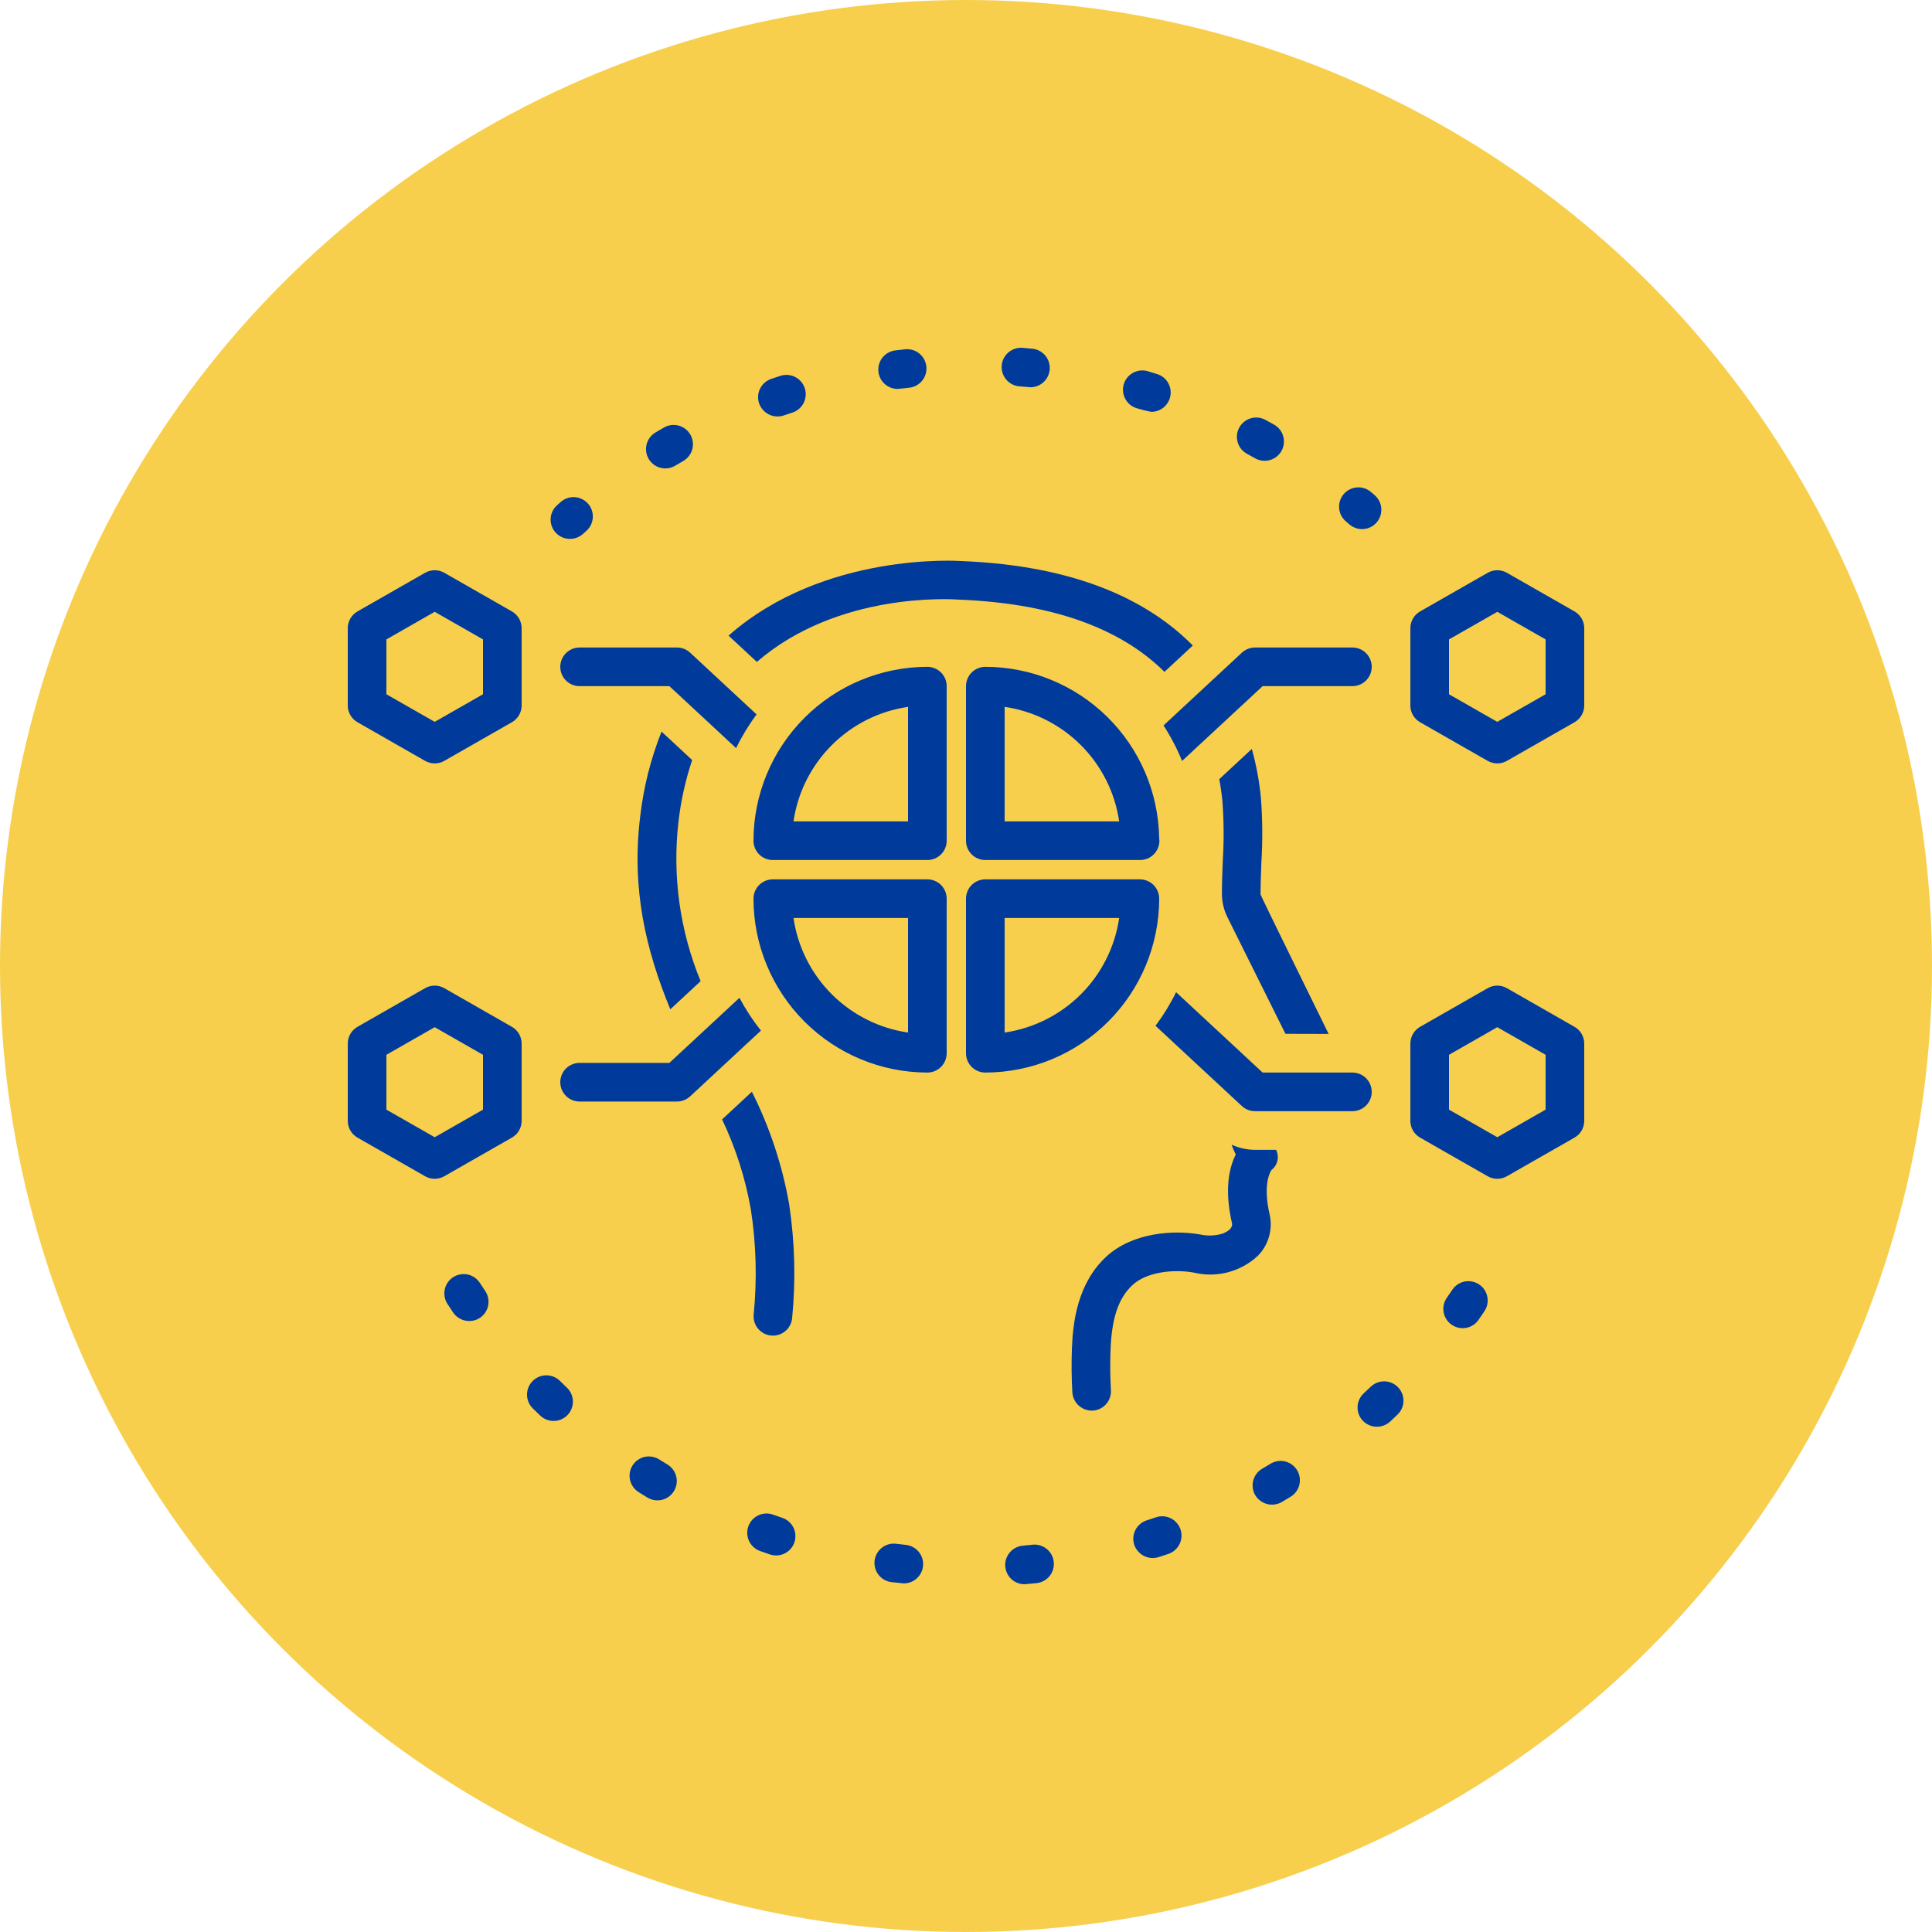
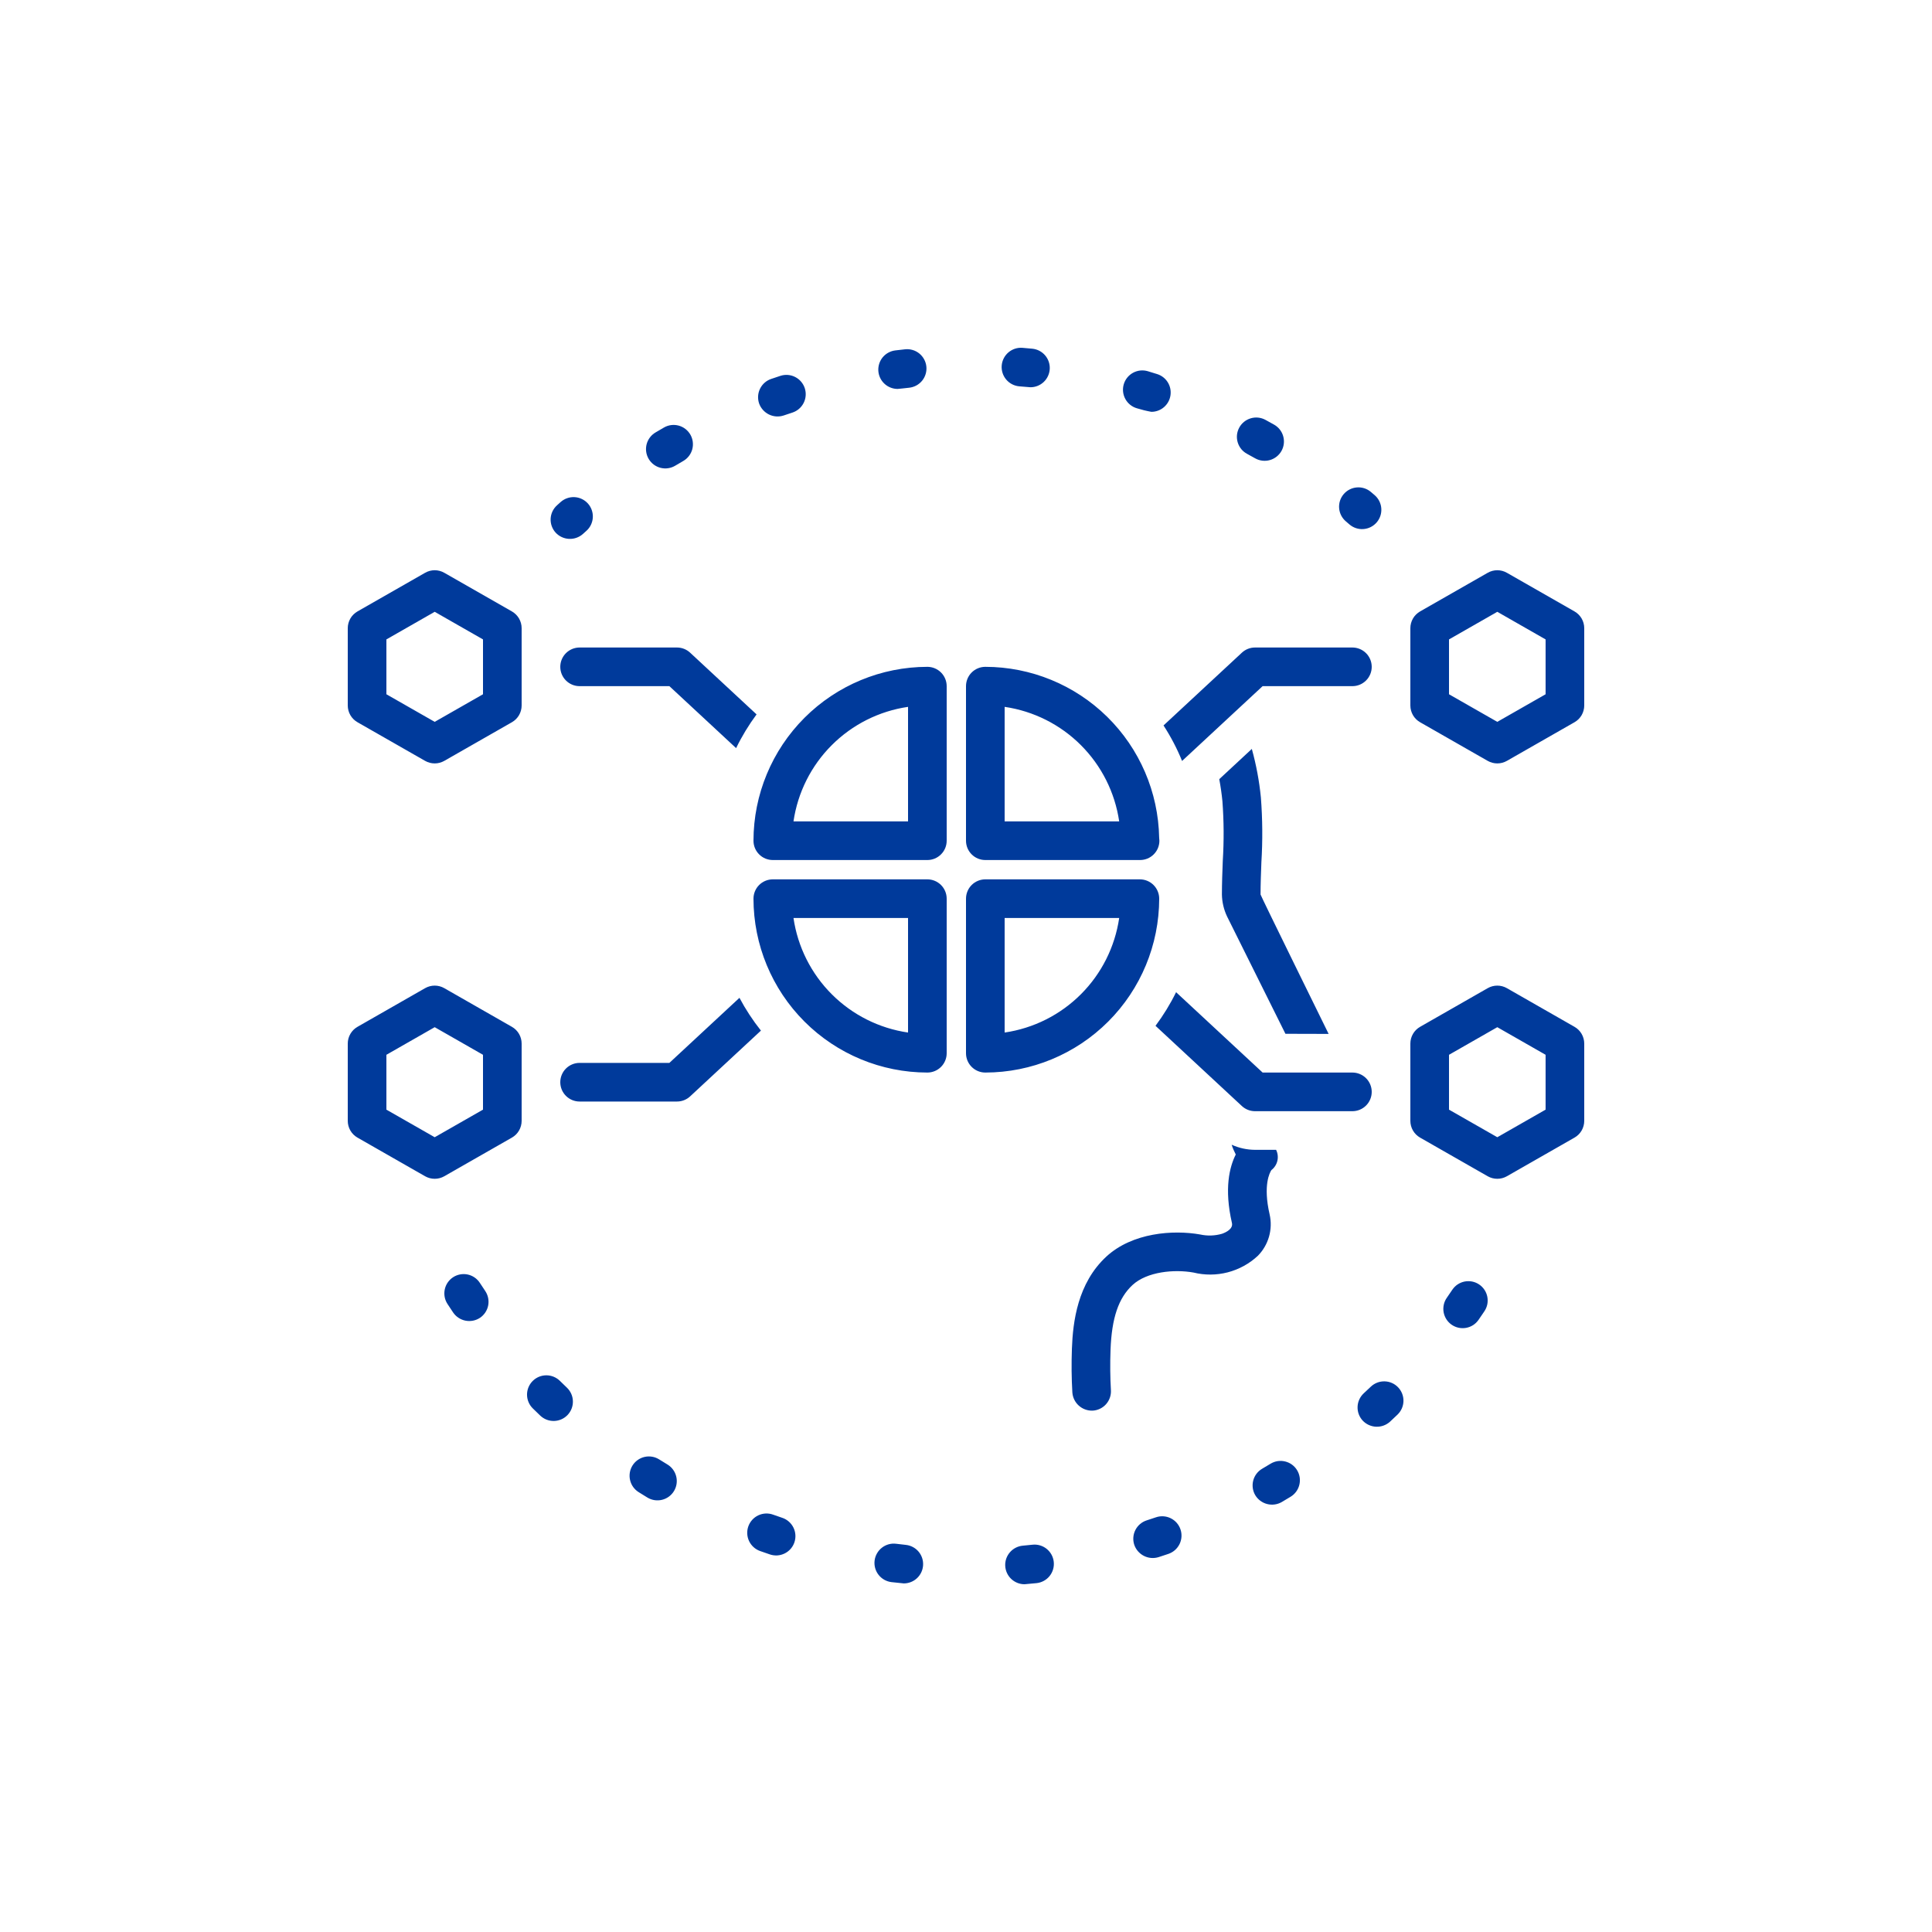
<svg xmlns="http://www.w3.org/2000/svg" width="100" height="100" viewBox="0 0 100 100" fill="none">
-   <circle cx="50" cy="50" r="50" fill="#F7CF4D" />
  <g clip-path="url(#clip0_284_20)">
    <path d="M24.836 66.4C24.692 66.179 24.465 66.023 24.206 65.968C23.946 65.914 23.676 65.964 23.454 66.108C23.232 66.253 23.076 66.479 23.021 66.738C22.966 66.998 23.016 67.268 23.16 67.49C23.257 67.641 23.356 67.791 23.457 67.939C23.607 68.157 23.837 68.307 24.096 68.358C24.355 68.408 24.625 68.355 24.845 68.209C24.954 68.136 25.047 68.041 25.12 67.932C25.192 67.823 25.243 67.7 25.268 67.571C25.293 67.442 25.292 67.309 25.266 67.181C25.24 67.052 25.188 66.93 25.115 66.821C25.021 66.682 24.928 66.542 24.836 66.4ZM46.887 79.963C46.719 79.944 46.552 79.925 46.384 79.905C46.254 79.889 46.122 79.898 45.995 79.933C45.868 79.969 45.75 80.028 45.647 80.109C45.543 80.19 45.456 80.29 45.392 80.405C45.327 80.519 45.285 80.645 45.269 80.775C45.253 80.906 45.263 81.038 45.298 81.164C45.333 81.291 45.393 81.409 45.474 81.513C45.555 81.616 45.655 81.703 45.77 81.768C45.884 81.832 46.01 81.874 46.14 81.89C46.318 81.912 46.746 81.957 46.782 81.957C47.038 81.956 47.284 81.858 47.469 81.682C47.655 81.506 47.766 81.265 47.779 81.01C47.793 80.754 47.708 80.503 47.542 80.308C47.376 80.114 47.142 79.99 46.887 79.963ZM40.489 78.562C40.33 78.508 40.171 78.453 40.013 78.397C39.763 78.307 39.488 78.321 39.248 78.434C39.008 78.548 38.824 78.752 38.734 79.002C38.645 79.251 38.659 79.526 38.772 79.766C38.886 80.006 39.09 80.191 39.339 80.28C39.509 80.34 39.68 80.4 39.851 80.457C39.975 80.499 40.107 80.516 40.238 80.508C40.369 80.499 40.497 80.464 40.615 80.406C40.733 80.348 40.838 80.267 40.925 80.168C41.011 80.069 41.077 79.954 41.119 79.829C41.161 79.704 41.178 79.573 41.169 79.442C41.16 79.31 41.125 79.182 41.067 79.065C41.008 78.947 40.927 78.842 40.828 78.756C40.729 78.669 40.614 78.603 40.489 78.562ZM34.549 75.803C34.404 75.716 34.261 75.627 34.118 75.538C33.893 75.397 33.622 75.351 33.363 75.41C33.105 75.469 32.88 75.629 32.739 75.853C32.598 76.078 32.552 76.35 32.612 76.608C32.671 76.867 32.83 77.091 33.055 77.232C33.207 77.327 33.36 77.421 33.513 77.515C33.74 77.652 34.012 77.693 34.27 77.629C34.527 77.566 34.749 77.403 34.886 77.176C35.023 76.949 35.065 76.677 35.001 76.42C34.938 76.162 34.775 75.941 34.549 75.803ZM76.558 66.482C76.449 66.409 76.326 66.358 76.198 66.332C76.069 66.307 75.936 66.307 75.807 66.332C75.679 66.358 75.556 66.409 75.447 66.481C75.338 66.554 75.244 66.648 75.171 66.757C75.078 66.897 74.982 67.036 74.887 67.173C74.811 67.281 74.758 67.403 74.73 67.531C74.702 67.66 74.699 67.793 74.722 67.922C74.746 68.052 74.794 68.175 74.865 68.286C74.936 68.397 75.028 68.492 75.136 68.567C75.244 68.642 75.366 68.695 75.494 68.723C75.623 68.751 75.756 68.753 75.885 68.73C76.014 68.707 76.138 68.658 76.249 68.587C76.359 68.516 76.454 68.423 76.529 68.315C76.632 68.168 76.733 68.019 76.833 67.869C76.906 67.76 76.957 67.638 76.983 67.509C77.008 67.38 77.008 67.248 76.983 67.119C76.957 66.99 76.907 66.867 76.834 66.758C76.761 66.649 76.667 66.555 76.558 66.482ZM28.981 71.474C28.792 71.288 28.537 71.184 28.272 71.186C28.007 71.188 27.753 71.295 27.567 71.484C27.381 71.673 27.277 71.928 27.279 72.193C27.281 72.458 27.388 72.712 27.577 72.898C27.705 73.025 27.834 73.15 27.964 73.273C28.156 73.456 28.413 73.555 28.678 73.549C28.943 73.542 29.195 73.431 29.378 73.239C29.561 73.046 29.66 72.79 29.653 72.525C29.647 72.259 29.535 72.008 29.343 71.825C29.221 71.709 29.101 71.592 28.981 71.474ZM53.439 79.954C53.272 79.972 53.105 79.989 52.937 80.004C52.681 80.028 52.444 80.15 52.275 80.344C52.106 80.538 52.018 80.789 52.03 81.046C52.042 81.303 52.152 81.545 52.338 81.723C52.524 81.9 52.771 82 53.028 82C53.059 82 53.478 81.961 53.656 81.942C53.787 81.928 53.913 81.888 54.028 81.825C54.144 81.762 54.245 81.677 54.328 81.574C54.41 81.472 54.471 81.354 54.508 81.228C54.545 81.102 54.556 80.97 54.542 80.839C54.528 80.709 54.488 80.582 54.425 80.467C54.362 80.352 54.276 80.251 54.174 80.168C54.072 80.086 53.954 80.025 53.828 79.988C53.702 79.951 53.57 79.939 53.439 79.954ZM59.831 78.536C59.672 78.59 59.513 78.643 59.353 78.694C59.1 78.775 58.891 78.953 58.769 79.189C58.648 79.425 58.626 79.7 58.707 79.952C58.791 80.203 58.97 80.41 59.205 80.531C59.44 80.652 59.713 80.675 59.965 80.598C60.136 80.543 60.306 80.487 60.476 80.429C60.6 80.387 60.715 80.32 60.814 80.234C60.913 80.147 60.994 80.041 61.052 79.924C61.11 79.806 61.144 79.677 61.153 79.546C61.161 79.415 61.144 79.283 61.101 79.159C61.059 79.034 60.992 78.92 60.906 78.821C60.819 78.722 60.713 78.642 60.595 78.584C60.477 78.526 60.349 78.492 60.218 78.484C60.087 78.475 59.955 78.493 59.831 78.536ZM70.956 71.772C70.834 71.888 70.712 72.003 70.588 72.117C70.394 72.297 70.278 72.547 70.268 72.812C70.257 73.077 70.353 73.336 70.533 73.53C70.714 73.723 70.964 73.836 71.228 73.847C71.492 73.857 71.75 73.764 71.946 73.587C72.078 73.464 72.209 73.341 72.338 73.217C72.528 73.033 72.638 72.782 72.643 72.517C72.648 72.253 72.548 71.998 72.365 71.807C72.183 71.616 71.932 71.505 71.668 71.499C71.403 71.492 71.147 71.591 70.956 71.772ZM65.762 75.763C65.619 75.85 65.475 75.936 65.33 76.021C65.101 76.155 64.934 76.374 64.867 76.631C64.8 76.887 64.837 77.16 64.971 77.389C65.107 77.616 65.326 77.78 65.582 77.847C65.838 77.914 66.11 77.879 66.339 77.748C66.494 77.657 66.648 77.565 66.802 77.471C66.914 77.403 67.012 77.313 67.09 77.207C67.167 77.101 67.223 76.981 67.254 76.853C67.285 76.726 67.291 76.593 67.271 76.463C67.251 76.333 67.205 76.209 67.137 76.097C67.069 75.984 66.979 75.887 66.873 75.809C66.766 75.731 66.646 75.676 66.518 75.645C66.391 75.614 66.258 75.608 66.128 75.628C65.999 75.649 65.874 75.694 65.762 75.763ZM30.171 27.639L30.351 27.477C30.449 27.39 30.529 27.284 30.586 27.166C30.643 27.047 30.676 26.919 30.684 26.788C30.692 26.657 30.673 26.526 30.63 26.402C30.587 26.278 30.52 26.163 30.433 26.065C30.345 25.967 30.24 25.887 30.121 25.83C30.003 25.773 29.875 25.739 29.744 25.732C29.613 25.724 29.481 25.743 29.357 25.786C29.233 25.829 29.119 25.896 29.021 25.983L28.829 26.156C28.632 26.334 28.514 26.582 28.501 26.847C28.488 27.112 28.581 27.372 28.759 27.568C28.938 27.762 29.186 27.878 29.451 27.892C29.715 27.905 29.973 27.814 30.171 27.639ZM40.561 21.506C40.711 21.455 40.862 21.405 41.012 21.356C41.265 21.274 41.474 21.096 41.595 20.859C41.716 20.623 41.737 20.349 41.656 20.096C41.574 19.844 41.395 19.634 41.159 19.514C40.923 19.393 40.649 19.371 40.396 19.453C40.235 19.505 40.074 19.559 39.914 19.614C39.663 19.699 39.457 19.881 39.34 20.119C39.223 20.358 39.206 20.632 39.291 20.883C39.38 21.132 39.563 21.336 39.8 21.453C40.037 21.569 40.31 21.588 40.561 21.506ZM52.763 19.997C52.922 20.01 53.305 20.044 53.337 20.044C53.594 20.044 53.84 19.945 54.026 19.768C54.212 19.591 54.322 19.349 54.335 19.092C54.347 18.836 54.26 18.584 54.092 18.39C53.924 18.196 53.688 18.074 53.433 18.049C53.264 18.033 53.095 18.017 52.926 18.004C52.662 17.982 52.4 18.066 52.198 18.238C51.995 18.41 51.87 18.654 51.848 18.919C51.827 19.183 51.911 19.445 52.082 19.647C52.254 19.85 52.499 19.975 52.763 19.997ZM34.955 24.101C35.092 24.02 35.229 23.94 35.366 23.86C35.596 23.728 35.763 23.509 35.832 23.254C35.9 22.998 35.865 22.725 35.733 22.496C35.6 22.266 35.383 22.098 35.127 22.029C34.871 21.96 34.599 21.995 34.369 22.127C34.222 22.211 34.076 22.297 33.931 22.383C33.817 22.45 33.718 22.538 33.638 22.644C33.559 22.749 33.501 22.869 33.468 22.997C33.436 23.125 33.428 23.258 33.447 23.388C33.466 23.519 33.511 23.644 33.578 23.758C33.646 23.871 33.735 23.97 33.841 24.049C33.947 24.127 34.067 24.184 34.195 24.216C34.323 24.248 34.456 24.254 34.587 24.234C34.717 24.215 34.842 24.169 34.955 24.101ZM64.55 23.492C64.69 23.568 64.829 23.645 64.967 23.723C65.198 23.853 65.472 23.886 65.727 23.814C65.982 23.742 66.199 23.572 66.329 23.341C66.459 23.109 66.491 22.836 66.419 22.581C66.348 22.325 66.178 22.109 65.946 21.979C65.798 21.896 65.65 21.814 65.501 21.733C65.385 21.67 65.258 21.63 65.127 21.616C64.997 21.602 64.864 21.614 64.738 21.652C64.612 21.689 64.494 21.751 64.391 21.834C64.289 21.917 64.204 22.019 64.142 22.135C64.079 22.251 64.04 22.378 64.026 22.509C64.013 22.64 64.026 22.773 64.064 22.899C64.102 23.025 64.164 23.142 64.247 23.244C64.331 23.346 64.434 23.43 64.55 23.492ZM46.459 20.131C46.5 20.131 46.897 20.086 47.054 20.069C47.185 20.055 47.312 20.016 47.428 19.954C47.544 19.891 47.647 19.806 47.73 19.704C47.813 19.602 47.875 19.484 47.912 19.358C47.95 19.232 47.962 19.099 47.948 18.968C47.934 18.837 47.894 18.71 47.831 18.595C47.768 18.479 47.682 18.377 47.58 18.294C47.477 18.212 47.359 18.15 47.233 18.114C47.106 18.077 46.974 18.065 46.843 18.08C46.674 18.098 46.506 18.117 46.338 18.138C46.085 18.169 45.854 18.296 45.691 18.491C45.529 18.687 45.447 18.937 45.462 19.191C45.478 19.445 45.589 19.684 45.775 19.858C45.96 20.033 46.205 20.13 46.459 20.131ZM58.84 21.131C59.088 21.208 59.34 21.27 59.595 21.316C59.834 21.316 60.065 21.231 60.246 21.075C60.427 20.919 60.547 20.704 60.583 20.468C60.619 20.232 60.57 19.991 60.444 19.788C60.318 19.585 60.123 19.434 59.895 19.363C59.734 19.311 59.571 19.262 59.407 19.213C59.153 19.138 58.88 19.168 58.647 19.294C58.414 19.421 58.241 19.635 58.166 19.889C58.091 20.143 58.12 20.417 58.246 20.649C58.372 20.882 58.586 21.056 58.84 21.131ZM69.846 27.144C70.047 27.317 70.308 27.404 70.572 27.384C70.837 27.365 71.082 27.241 71.255 27.041C71.429 26.84 71.515 26.579 71.496 26.315C71.477 26.051 71.354 25.805 71.154 25.631L70.957 25.463C70.755 25.291 70.493 25.207 70.229 25.229C69.965 25.25 69.72 25.376 69.548 25.578C69.376 25.78 69.292 26.042 69.313 26.306C69.335 26.57 69.46 26.815 69.663 26.987L69.846 27.144ZM26.496 31.647L22.996 29.647C22.845 29.561 22.674 29.515 22.5 29.515C22.326 29.515 22.155 29.561 22.004 29.647L18.504 31.647C18.351 31.735 18.224 31.861 18.135 32.013C18.047 32.166 18 32.339 18 32.515V36.515C18 36.691 18.047 36.865 18.135 37.017C18.224 37.17 18.351 37.296 18.504 37.383L22.004 39.383C22.155 39.469 22.326 39.514 22.5 39.514C22.674 39.514 22.845 39.469 22.996 39.383L26.496 37.383C26.649 37.296 26.776 37.17 26.865 37.017C26.953 36.865 27 36.691 27 36.515V32.515C27 32.339 26.953 32.166 26.865 32.013C26.776 31.861 26.649 31.735 26.496 31.647ZM25 35.935L22.5 37.363L20 35.935V33.096L22.5 31.667L25 33.096V35.935ZM26.496 53.148L22.996 51.147C22.845 51.061 22.674 51.015 22.5 51.015C22.326 51.015 22.155 51.061 22.004 51.147L18.504 53.148C18.351 53.235 18.224 53.361 18.135 53.514C18.047 53.666 18 53.84 18 54.016V58.015C18 58.191 18.047 58.365 18.135 58.517C18.224 58.67 18.351 58.796 18.504 58.883L22.004 60.883C22.155 60.969 22.326 61.014 22.5 61.014C22.674 61.014 22.845 60.969 22.996 60.883L26.496 58.883C26.649 58.796 26.776 58.67 26.865 58.517C26.953 58.365 27 58.191 27 58.015V54.016C27 53.84 26.953 53.666 26.865 53.514C26.776 53.361 26.649 53.235 26.496 53.148ZM25 57.435L22.5 58.863L20 57.435V54.596L22.5 53.167L25 54.596V57.435ZM81.496 31.647L77.996 29.647C77.845 29.561 77.674 29.515 77.5 29.515C77.326 29.515 77.155 29.561 77.004 29.647L73.504 31.647C73.351 31.735 73.224 31.861 73.135 32.013C73.047 32.166 73 32.339 73 32.515V36.515C73 36.691 73.047 36.865 73.135 37.017C73.224 37.17 73.351 37.296 73.504 37.383L77.004 39.383C77.155 39.469 77.326 39.514 77.5 39.514C77.674 39.514 77.845 39.469 77.996 39.383L81.496 37.383C81.649 37.296 81.776 37.17 81.865 37.017C81.953 36.865 82 36.691 82 36.515V32.515C82 32.339 81.953 32.166 81.865 32.013C81.776 31.861 81.649 31.735 81.496 31.647ZM80 35.935L77.5 37.363L75 35.935V33.096L77.5 31.667L80 33.096V35.935ZM81.496 53.148L77.996 51.147C77.845 51.061 77.674 51.015 77.5 51.015C77.326 51.015 77.155 51.061 77.004 51.147L73.504 53.148C73.351 53.235 73.224 53.361 73.135 53.514C73.047 53.666 73 53.84 73 54.016V58.015C73 58.191 73.047 58.365 73.135 58.517C73.224 58.67 73.351 58.796 73.504 58.883L77.004 60.883C77.155 60.969 77.326 61.014 77.5 61.014C77.674 61.014 77.845 60.969 77.996 60.883L81.496 58.883C81.649 58.796 81.776 58.67 81.865 58.517C81.953 58.365 82 58.191 82 58.015V54.016C82 53.84 81.953 53.666 81.865 53.514C81.776 53.361 81.649 53.235 81.496 53.148ZM80 57.435L77.5 58.863L75 57.435V54.596L77.5 53.167L80 54.596V57.435ZM63.246 46.3C63.253 46.691 63.343 47.076 63.51 47.43L66.534 53.509L68.77 53.515C68.77 53.515 65.247 46.355 65.246 46.3C65.246 45.748 65.268 45.191 65.289 44.632C65.358 43.513 65.349 42.39 65.263 41.273C65.179 40.424 65.022 39.585 64.794 38.764L63.109 40.329C63.181 40.714 63.235 41.095 63.272 41.47C63.349 42.497 63.355 43.527 63.291 44.555C63.269 45.126 63.246 45.715 63.246 46.3ZM65.715 62.855C65.366 61.338 65.724 60.688 65.808 60.563C65.963 60.444 66.072 60.274 66.117 60.083C66.161 59.892 66.138 59.691 66.051 59.515H64.96C64.543 59.513 64.131 59.422 63.751 59.251C63.777 59.341 63.811 59.43 63.85 59.516L63.963 59.757C63.641 60.395 63.355 61.518 63.765 63.302C63.833 63.598 63.476 63.781 63.254 63.859C62.887 63.966 62.498 63.98 62.123 63.897C60.724 63.649 58.61 63.798 57.263 65.042C55.772 66.421 55.533 68.418 55.482 69.8C55.454 70.577 55.461 71.342 55.505 72.074C55.524 72.337 55.645 72.583 55.842 72.758C56.04 72.934 56.298 73.025 56.562 73.014C56.826 72.998 57.074 72.878 57.25 72.68C57.426 72.481 57.517 72.221 57.501 71.957C57.462 71.287 57.455 70.586 57.481 69.873C57.541 68.221 57.893 67.184 58.62 66.511C59.373 65.817 60.781 65.689 61.772 65.866C62.355 66.01 62.965 66.006 63.547 65.856C64.128 65.705 64.663 65.412 65.103 65.003C65.378 64.725 65.577 64.383 65.684 64.008C65.791 63.632 65.802 63.236 65.715 62.855ZM38.274 51.647L34.647 55.015H30C29.735 55.015 29.48 55.121 29.293 55.308C29.105 55.496 29 55.75 29 56.015C29 56.281 29.105 56.535 29.293 56.722C29.48 56.91 29.735 57.015 30 57.015H35.04C35.293 57.015 35.536 56.92 35.721 56.748L39.386 53.344C38.964 52.813 38.592 52.245 38.274 51.647ZM71 56.515C71 56.25 70.895 55.996 70.707 55.808C70.52 55.621 70.265 55.515 70 55.515H65.353L60.874 51.356C60.574 51.968 60.217 52.55 59.809 53.096L64.279 57.248C64.464 57.42 64.707 57.515 64.96 57.515H70C70.265 57.515 70.52 57.41 70.707 57.222C70.895 57.035 71 56.781 71 56.515ZM71 34.515C71 34.25 70.895 33.996 70.707 33.808C70.52 33.621 70.265 33.515 70 33.515H64.96C64.707 33.515 64.464 33.611 64.279 33.783L60.224 37.549C60.601 38.13 60.923 38.745 61.184 39.387L65.353 35.515H70C70.265 35.515 70.52 35.41 70.707 35.222C70.895 35.035 71 34.781 71 34.515ZM39.16 36.977L35.721 33.783C35.536 33.611 35.293 33.515 35.04 33.515H30C29.735 33.515 29.48 33.621 29.293 33.808C29.105 33.996 29 34.25 29 34.515C29 34.781 29.105 35.035 29.293 35.222C29.48 35.41 29.735 35.515 30 35.515H34.647L38.101 38.723C38.399 38.109 38.754 37.525 39.16 36.977ZM48 34.515C45.614 34.518 43.326 35.467 41.639 37.154C39.952 38.842 39.003 41.129 39 43.515C39 43.781 39.105 44.035 39.293 44.222C39.48 44.41 39.735 44.515 40 44.515H48C48.265 44.515 48.52 44.41 48.707 44.222C48.895 44.035 49 43.781 49 43.515V35.515C49 35.25 48.895 34.996 48.707 34.808C48.52 34.621 48.265 34.515 48 34.515ZM47 42.515H41.071C41.29 41.02 41.984 39.636 43.053 38.568C44.121 37.5 45.505 36.805 47 36.587V42.515ZM51 34.515C50.735 34.515 50.48 34.621 50.293 34.808C50.105 34.996 50 35.25 50 35.515V43.515C50 43.781 50.105 44.035 50.293 44.222C50.48 44.41 50.735 44.515 51 44.515H59C59.003 44.516 59.007 44.516 59.01 44.515C59.141 44.515 59.271 44.489 59.392 44.439C59.514 44.389 59.624 44.315 59.717 44.222C59.81 44.13 59.883 44.019 59.934 43.898C59.984 43.777 60.01 43.647 60.01 43.515C60.01 43.465 60.006 43.415 59.998 43.365C59.956 41.005 58.99 38.756 57.307 37.101C55.625 35.447 53.36 34.518 51 34.515ZM52 42.515V36.587C53.495 36.805 54.879 37.5 55.947 38.568C57.015 39.636 57.71 41.02 57.929 42.515H52ZM48 45.515H40C39.735 45.515 39.48 45.621 39.293 45.808C39.105 45.996 39 46.25 39 46.515C39.003 48.901 39.952 51.189 41.639 52.876C43.326 54.563 45.614 55.513 48 55.515C48.265 55.515 48.52 55.41 48.707 55.222C48.895 55.035 49 54.781 49 54.515V46.515C49 46.25 48.895 45.996 48.707 45.808C48.52 45.621 48.265 45.515 48 45.515ZM47 53.444C45.505 53.226 44.121 52.531 43.053 51.463C41.984 50.395 41.289 49.01 41.071 47.515H47V53.444ZM60 46.515C60 46.25 59.895 45.996 59.707 45.808C59.52 45.621 59.265 45.515 59 45.515H51C50.735 45.515 50.48 45.621 50.293 45.808C50.105 45.996 50 46.25 50 46.515V54.515C50 54.781 50.105 55.035 50.293 55.222C50.48 55.41 50.735 55.515 51 55.515C53.386 55.513 55.674 54.563 57.361 52.876C59.048 51.189 59.997 48.901 60 46.515ZM52 53.444V47.515H57.929C57.71 49.01 57.016 50.394 55.947 51.463C54.879 52.531 53.495 53.226 52 53.444Z" fill="#003A9B" />
-     <path d="M61.74 33.412C59.453 31.101 55.75 29.279 49.775 29.041C49.672 29.033 42.644 28.547 37.71 32.9L39.175 34.261C43.376 30.622 49.268 31.009 49.655 31.038C54.93 31.248 58.234 32.753 60.272 34.775L61.74 33.412ZM35.826 39.339L34.241 37.867C33.678 39.285 33.305 40.771 33.133 42.287C32.679 46.041 33.434 49.176 34.695 52.242L36.264 50.785C35.188 48.174 34.794 45.332 35.118 42.527C35.243 41.443 35.481 40.374 35.826 39.339ZM39.01 68.034C38.984 68.297 39.063 68.561 39.231 68.766C39.399 68.971 39.642 69.101 39.906 69.127C40.169 69.154 40.433 69.074 40.638 68.907C40.843 68.739 40.974 68.497 41 68.233C41.194 66.258 41.141 64.266 40.842 62.305C40.485 60.29 39.837 58.337 38.917 56.509L37.375 57.941C38.081 59.42 38.581 60.988 38.864 62.602C39.141 64.399 39.19 66.224 39.01 68.034Z" fill="#003A9B" />
  </g>
  <defs>
    <clipPath id="clip0_284_20">
      <rect width="64" height="64" fill="white" transform="translate(18 18)" />
    </clipPath>
  </defs>
</svg>